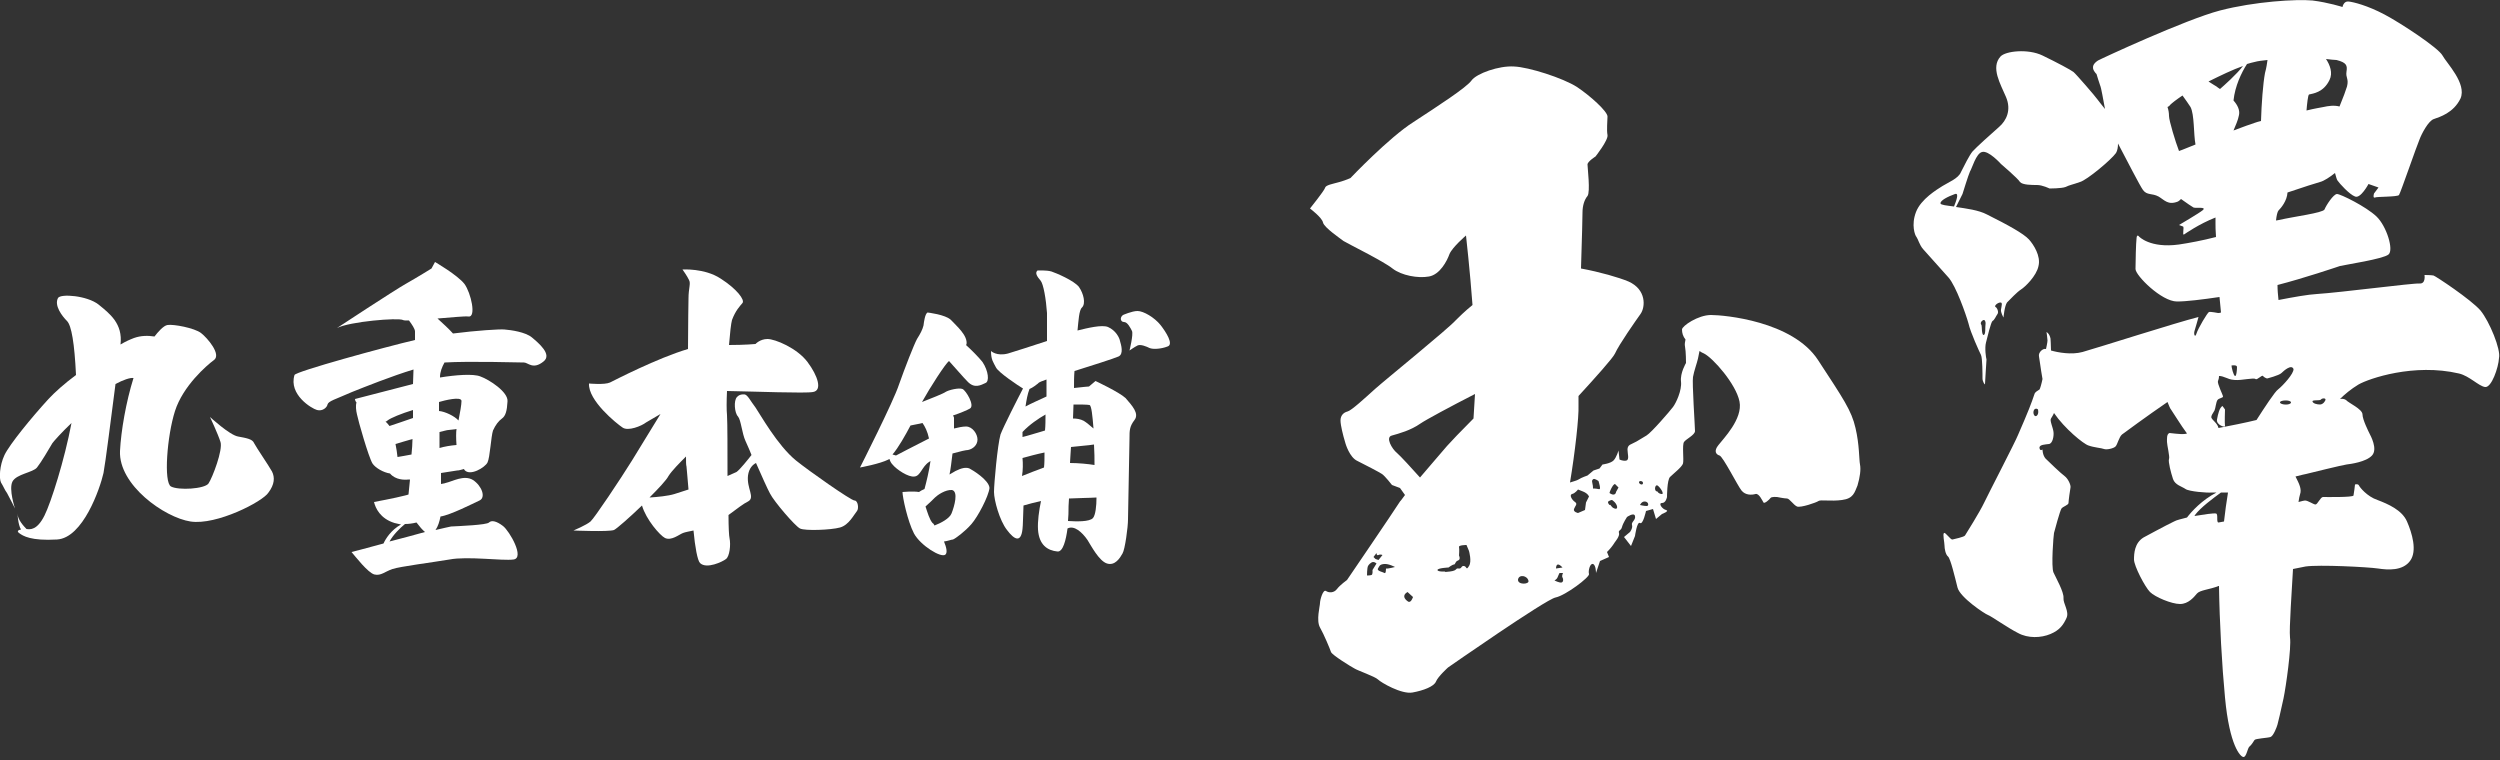
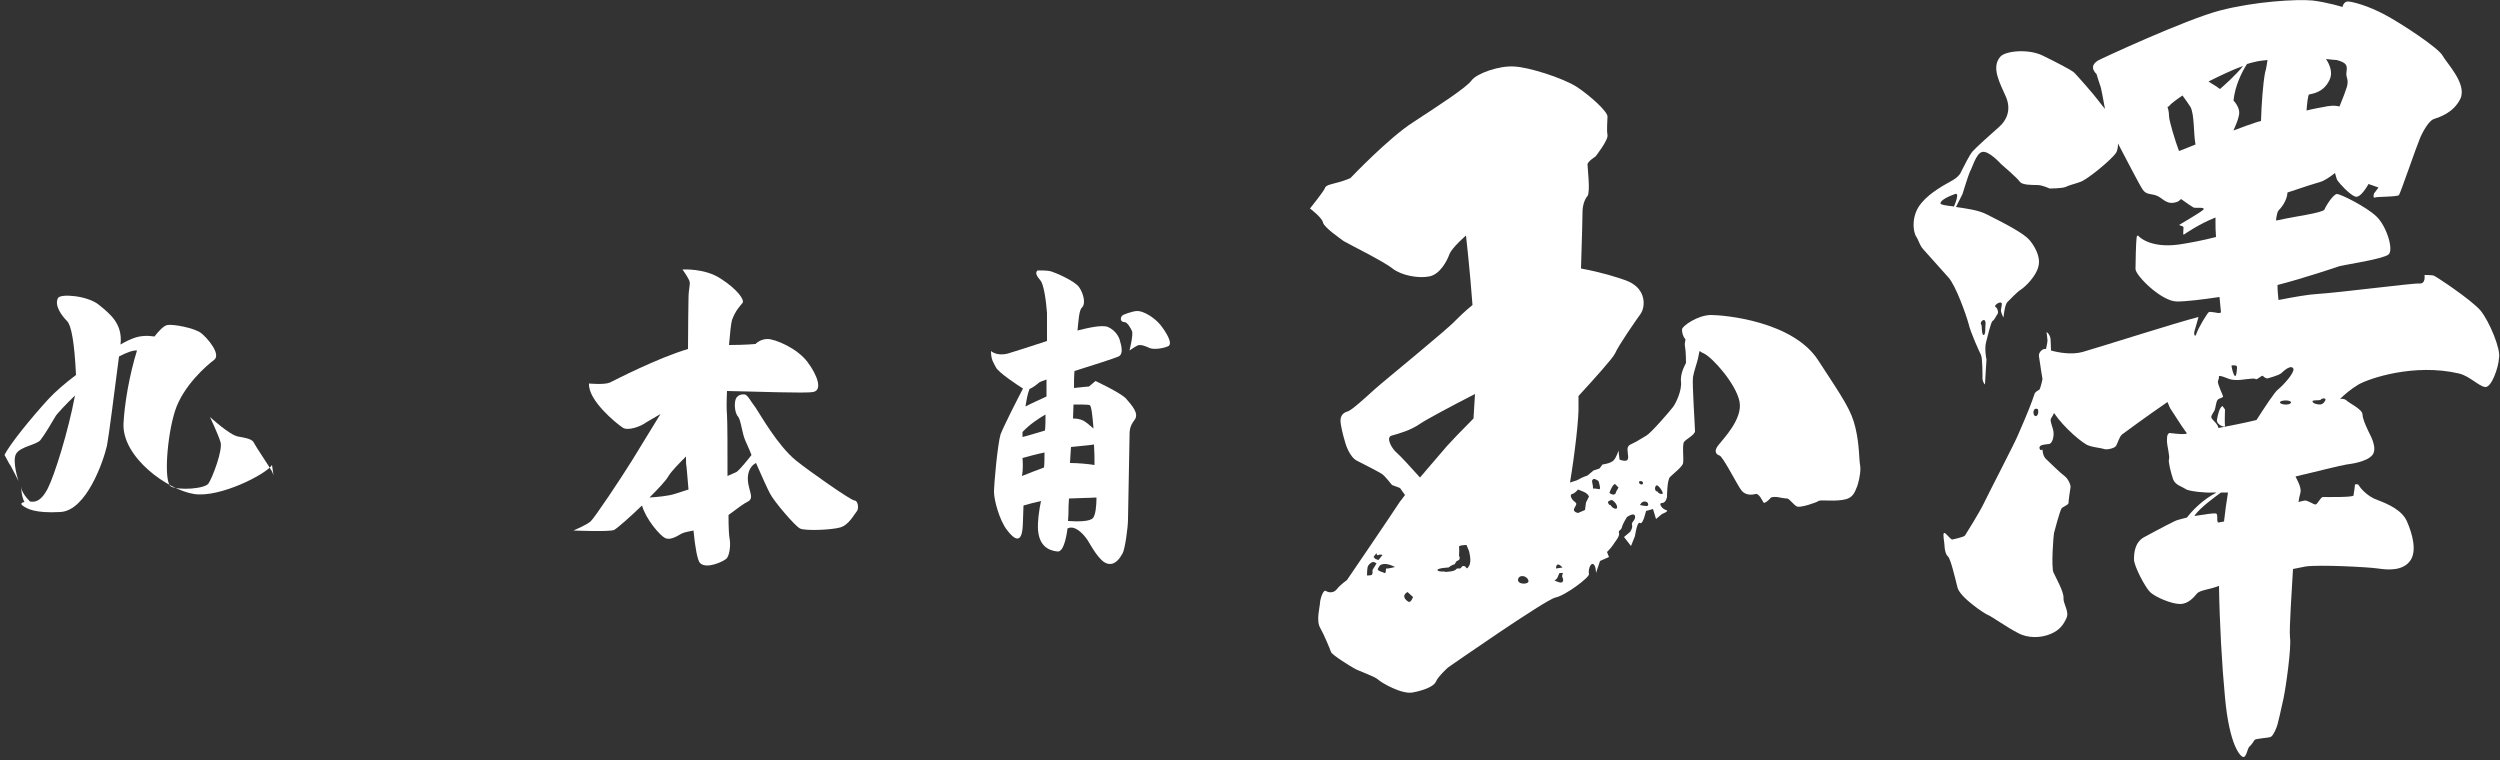
<svg xmlns="http://www.w3.org/2000/svg" version="1.1" id="レイヤー_1" x="0px" y="0px" viewBox="0 0 500 152" style="enable-background:new 0 0 500 152;" xml:space="preserve">
  <rect x="0" y="0" width="500" height="152" fill="#333333" stroke="none" />
  <style type="text/css">
	.st0{fill:#FFFFFF;}
</style>
  <g>
    <g>
-       <path class="st0" d="M54.4,94.3c-0.6-1.1-3.2-4.9-3.6-5.7c-0.3-0.8-1.6-1-3.2-1.3C45.9,87,42,83.4,42,83.4s1.6,3.4,2.1,5    s-1.6,7.1-2.4,8.3c-0.8,1.1-6,1.4-7.5,0.6S33.4,87.2,35,82.2s6.3-9.1,7.8-10.2s-1.3-4.4-2.6-5.4s-5.5-1.8-6.7-1.6    c-0.8,0.1-2,1.5-2.6,2.3c-1.3-0.2-2.7-0.2-4.1,0.3c-0.8,0.3-1.7,0.7-2.7,1.3c0.5-4.2-2.2-6.2-4.4-8c-2.3-1.8-7.6-2.2-8.1-1.3    c-0.8,1.5,0.8,3.6,1.8,4.6c0.9,0.9,1.5,4.5,1.8,10.8c-2.3,1.7-4.3,3.5-5.5,4.8C6.3,83.5,1.9,88.9,0.9,91s-1.1,4.7-0.7,5.5    c0.5,0.8,0.8,1.6,1.2,2.1c0.3,0.5,1.6,3.1,1.6,3.1s-1.3-3.9-0.5-5.4s4.1-1.8,4.9-2.8s2.4-3.7,3.1-4.9c0.3-0.4,1.8-2.1,3.8-4    c-1.4,7.4-4.1,15.9-5.4,18.5c-1.5,3-2.9,2.8-3.6,2.7c-0.5-0.5-1.8-1.9-1.8-3.1c0,0,0.1,2.3,0.7,3.2c-0.5,0.1-0.9,0.3-0.4,0.7    c0.8,0.6,2.4,1.6,7.6,1.3c5.2-0.3,8.6-10.2,9.3-13.3c0.4-2.1,1.5-10.9,2.4-17.8c1.5-0.8,2.9-1.3,3.6-1.2    c-1.5,4.8-2.5,10.6-2.7,14.6c-0.3,6.8,8.9,13.3,14.1,14.1c5.2,0.8,14.5-4,15.6-5.8C54.9,96.9,55,95.5,54.4,94.3z" />
-       <path class="st0" d="M106.4,67.5c-1.3-1.1-4.2-1.5-5.5-1.6c-0.9-0.1-5.6,0.2-10.3,0.8c-0.8-0.9-2-2-3.1-3c2.7-0.2,5.4-0.5,6.2-0.4    c1.6,0.2,0.5-4.7-0.8-6.5C91.5,55,87,52.4,87,52.4l-0.7,1.3c0,0-2.9,1.8-5.2,3.1c-2.3,1.3-13.7,8.8-13.7,8.8    c2.6-1.3,12.2-2.1,13.2-1.6c0.1,0.1,0.6,0.1,1.2,0.1c0.6,0.8,1.2,1.7,1.2,2.2c0,0.2,0,0.8,0,1.7c-6,1.4-23.9,6.3-24.1,7    c-1.2,3.9,3.4,6.7,4.5,7s2-0.5,2.1-1.1c0.2-0.7,1.5-1,4.9-2.5c2.5-1,8-3.2,12.3-4.5c0,1-0.1,1.9-0.1,2.9C78,78,71,79.8,71,79.8    c0,0.2,0.1,0.5,0.3,0.7c-0.2,0.6-0.1,1.6,0.1,2.4c0.2,1.1,2.3,8.5,3.1,9.8c0.6,0.9,2.2,1.8,3.5,2c1.1,1.3,2.9,1.3,3.7,1.2    c0.1,0,0.2,0,0.3,0c-0.1,1.1-0.2,2.1-0.3,3C81.5,99,81.3,99,81,99.1c-1.9,0.5-6.2,1.3-6.2,1.3c0.3,1.2,1.2,3.3,4.1,4.2    c0.4,0.1,0.9,0.2,1.3,0.3c-2,1.1-3.1,2.9-3.5,3.8c-3.6,1-6.4,1.7-6.4,1.7c0.7,0.8,3.3,4.2,4.6,4.5c1.3,0.3,2.1-0.6,3.6-1.1    s7.8-1.3,11.4-1.9c3.6-0.7,10.6,0.3,12.8,0c2.3-0.3-0.8-5.7-2.1-6.7c-1.3-1-2.3-1.2-2.8-0.7s-5.8,0.7-7.6,0.8    c-0.4,0.1-1.5,0.3-3.1,0.7c0.5-0.7,0.8-1.7,1-2.7c2-0.3,6.5-2.6,7.8-3.2s0.5-2.9-1.3-4.1c-1.8-1.1-4.1,0.3-5.5,0.6    c-0.2,0.1-0.5,0.1-0.9,0.2c0-0.7,0-1.4,0-2.2c1.4-0.2,2.6-0.4,3.2-0.5c0.5,0,0.9-0.2,1.4-0.3c0,0.1,0.1,0.1,0.1,0.2    c1.1,1.3,4.1-0.5,4.6-1.5s0.7-5.2,1.1-6.4c0.5-1.1,1.1-1.9,1.8-2.4c0.7-0.5,1-1.5,1.1-3.4c0.2-1.9-3.7-4.4-5.4-5    C94.7,74.7,91,75,88,75.5v-0.1c0-1,0.4-2,0.9-2.9c4.9-0.3,15.1,0,15.9,0s1.8,1.5,3.9-0.2C110.5,70.9,107.7,68.6,106.4,67.5z     M77.9,108.3c0.7-1.3,2.1-2.7,3.1-3.5c0.7,0,1.5-0.1,2.3-0.3c0.6,0.8,1.2,1.5,1.7,1.9C82.8,107,80.3,107.7,77.9,108.3z M82.6,82    c0,0.6,0,1.1,0,1.6c-1.7,0.6-3.5,1.2-4.7,1.6c-0.2-0.3-0.5-0.6-0.8-0.9c0.2,0,0.3-0.1,0.4-0.2C78.1,83.6,80.3,82.7,82.6,82z     M79.5,91.4c-0.1-0.8-0.2-1.7-0.4-2.6c0.9-0.3,2.1-0.6,3.4-1c0,0.9-0.1,2-0.2,3.1C81.2,91.1,80.2,91.3,79.5,91.4z M87.9,89.6    c0-1.1,0-2.1,0-3.2c0.9-0.2,1.5-0.4,1.8-0.4c0.7-0.1,1.2-0.1,1.6-0.2c-0.1,0.7-0.1,1.9,0,3.2C90.1,89.1,88.9,89.3,87.9,89.6z     M92.3,80.2c0,0.7-0.3,2.4-0.6,3.9c-0.8-0.9-2.7-1.8-3.9-1.9c0-0.6,0-1.2,0-1.8C88.8,80.1,92.3,79.2,92.3,80.2z" />
+       <path class="st0" d="M54.4,94.3c-0.6-1.1-3.2-4.9-3.6-5.7c-0.3-0.8-1.6-1-3.2-1.3C45.9,87,42,83.4,42,83.4s1.6,3.4,2.1,5    s-1.6,7.1-2.4,8.3c-0.8,1.1-6,1.4-7.5,0.6S33.4,87.2,35,82.2s6.3-9.1,7.8-10.2s-1.3-4.4-2.6-5.4s-5.5-1.8-6.7-1.6    c-0.8,0.1-2,1.5-2.6,2.3c-1.3-0.2-2.7-0.2-4.1,0.3c-0.8,0.3-1.7,0.7-2.7,1.3c0.5-4.2-2.2-6.2-4.4-8c-2.3-1.8-7.6-2.2-8.1-1.3    c-0.8,1.5,0.8,3.6,1.8,4.6c0.9,0.9,1.5,4.5,1.8,10.8c-2.3,1.7-4.3,3.5-5.5,4.8C6.3,83.5,1.9,88.9,0.9,91c0.5,0.8,0.8,1.6,1.2,2.1c0.3,0.5,1.6,3.1,1.6,3.1s-1.3-3.9-0.5-5.4s4.1-1.8,4.9-2.8s2.4-3.7,3.1-4.9c0.3-0.4,1.8-2.1,3.8-4    c-1.4,7.4-4.1,15.9-5.4,18.5c-1.5,3-2.9,2.8-3.6,2.7c-0.5-0.5-1.8-1.9-1.8-3.1c0,0,0.1,2.3,0.7,3.2c-0.5,0.1-0.9,0.3-0.4,0.7    c0.8,0.6,2.4,1.6,7.6,1.3c5.2-0.3,8.6-10.2,9.3-13.3c0.4-2.1,1.5-10.9,2.4-17.8c1.5-0.8,2.9-1.3,3.6-1.2    c-1.5,4.8-2.5,10.6-2.7,14.6c-0.3,6.8,8.9,13.3,14.1,14.1c5.2,0.8,14.5-4,15.6-5.8C54.9,96.9,55,95.5,54.4,94.3z" />
      <path class="st0" d="M170.9,100.1c-0.7,0-9.1-5.9-11.7-8c-3.7-3-7.2-9.3-8.1-10.6c-1-1.3-1.5-2.4-2.1-2.6c0,0-1-0.2-1.6,0.5    c-0.7,0.7-0.5,3.2,0.2,3.9c0.6,0.7,0.8,3.4,1.5,4.9c0.2,0.5,0.7,1.5,1.2,2.8c-0.7,0.9-2.3,2.9-3,3.4c-0.2,0.1-0.9,0.4-1.8,0.8    c0-5.2,0-10.5-0.1-12.2c-0.1-1-0.1-2.7,0-4.8c5.7,0.1,15.7,0.5,17.2,0.2c1.9-0.3,1-3.2-1.1-6s-6.5-4.6-8-4.6s-2.4,1-2.4,1    S149,69,145.8,69c0.2-2.4,0.4-4.3,0.6-5c0.7-1.9,1.6-2.8,2.1-3.4c0.5-0.6-1.1-2.8-4.4-4.9c-3.2-2.1-7.6-1.8-7.6-1.8s1,1.4,1.3,2.1    c0.4,0.7-0.1,1.6-0.1,3.7c0,0.8-0.1,4.9-0.1,10.1c-6.1,1.8-14.8,6.3-15.6,6.7c-1.1,0.5-4.2,0.2-4.2,0.2c-0.2,3.4,5.5,8,6.7,8.8    c1.1,0.8,3.8-0.3,4.7-1c0.3-0.2,1.4-0.8,2.9-1.7c-2,3.3-4.5,7.3-5.7,9.3c-2.3,3.7-7.5,11.5-8.3,12.2s-3.4,1.8-3.4,1.8    s7,0.3,8.1-0.1c0.6-0.3,3.1-2.5,5.6-4.9c0.8,2.8,3.6,6,4.6,6.5c1.3,0.6,2.8-0.7,3.6-1c0.5-0.2,1.2-0.3,2.1-0.5    c0.3,3.3,0.8,6,1.3,6.5c1.3,1.3,4.6-0.3,5.2-0.8c0.7-0.5,1-2.8,0.7-4.2c-0.1-0.4-0.2-2.2-0.2-4.6c1.6-1.2,3.2-2.4,3.9-2.7    c1.5-0.8-0.3-2.6,0-5.2c0.2-1.5,1-2.2,1.6-2.5c1.1,2.5,2.3,5.2,2.8,6.1c0.8,1.6,5,6.5,6,7s6.2,0.3,8-0.2s2.8-2.6,3.4-3.3    C171.8,101.7,171.6,100.1,170.9,100.1z M134.9,98.8c-1.3,0.4-3.4,0.6-5,0.7c1.8-1.8,3.4-3.5,3.8-4.3c0.7-1.1,2.2-2.6,3.5-3.9    c0,1,0,1.7,0.1,2c0.1,0.8,0.2,2.5,0.4,4.6C136.5,98.3,135.5,98.6,134.9,98.8z" />
      <g>
-         <path class="st0" d="M193.9,93.7c-0.7-0.3-1.6-0.1-2.8,0.5c-0.2,0.1-0.7,0.4-1.2,0.7c0.2-0.9,0.4-2.5,0.6-4.2     c1.4-0.4,2.7-0.7,3.1-0.7c1-0.2,1.9-1,1.9-2.1s-1-2.6-2.3-2.6c-0.7,0-1.6,0.2-2.4,0.4c0-1,0-1.8,0-2.1c0-0.2-0.1-0.3-0.2-0.5     c1.5-0.5,2.9-1.1,3.4-1.4c1-0.6-0.8-3.6-1.5-3.9s-2.8,0.2-3.4,0.6c-0.4,0.3-2.9,1.3-4.7,2c1.6-2.9,4.7-7.7,5.4-8.2l0,0     c1.2,1.3,2.8,3.2,3.7,4.1c1.4,1.5,2.7,0.7,3.6,0.3c0.8-0.3,0.6-2.4-0.6-4.2c-0.8-1-2.2-2.4-3.3-3.4c0,0,0-0.1,0.1-0.1     c0.3-1.8-2-3.7-3.1-4.9c-1.1-1.1-4.7-1.5-4.7-1.5c-0.5,0.3-0.7,1.8-0.8,2.6c-0.2,0.8-0.6,1.6-1.3,2.7c-0.6,1.1-2.4,5.7-3.6,9.1     c-1.1,3.4-7.8,16.6-7.8,16.6s3.9-0.7,5.7-1.6c0,0,0.1-0.1,0.2-0.1c0.1,0.4,0.3,0.8,0.6,1.1c0.8,1,3.2,2.6,4.4,2.4     c1.2-0.1,1.5-2,2.9-2.9c0.1-0.1,0.2-0.1,0.3-0.2c-0.3,2.1-0.8,4.1-1.2,5.6c-0.5,0.2-0.8,0.4-1.1,0.6c-1.2-0.2-3.3,0-3.3,0     c0,1,1,5.8,2.3,8.3c1.3,2.4,5.5,5,6.3,4.2c0.4-0.4,0.2-1.4-0.3-2.6c0.8-0.1,1.5-0.4,1.8-0.4c0.5-0.2,2.4-1.6,3.7-3.1     s3.4-5.5,3.6-7.2C197.8,96,194.5,94,193.9,93.7z M179.2,91.1l-0.7-0.2c1.2-1.4,2.6-3.9,3.6-5.8c0.8-0.2,1.7-0.3,2.4-0.5     c0.5,0.7,1,1.7,1.3,3.1C183,89.1,179.2,91.1,179.2,91.1z M190.3,102.7c-0.4,1-2.1,1.9-3.4,2.4c-0.1-0.2-0.2-0.4-0.4-0.5     c-0.6-0.7-1-2.1-1.4-3.3c0.8-0.7,1.6-1.5,1.9-1.8c0.5-0.5,2.1-1.6,3.4-1.5C191.7,98.3,190.9,101.2,190.3,102.7z" />
        <path class="st0" d="M219.1,76.2l-1.3,1.1c0,0-1.4,0.1-3,0.3c0-1.2,0-2.4,0.1-3.4c3.2-1,7.9-2.5,8.8-2.9c1.1-0.5,0.5-2.4,0.3-3.1     c-0.1-0.6-0.8-2.1-2.4-2.8c-1.2-0.5-4.1,0.2-6.1,0.7c0.2-1.9,0.3-4.1,0.9-4.6c0.8-0.8,0.3-2.8-0.6-4.1c-1-1.3-4.6-2.8-5.5-3.1     c-1-0.3-2.8-0.2-2.8-0.2c-0.6,0.5,0,1.3,0.6,2s1.1,3.7,1.3,6.5c0,0.6,0,2.7,0,5.6c-3,1-6.5,2.1-7.8,2.5c-2.3,0.6-3.4-0.5-3.4-0.5     c0,1.8,0.5,2.3,1,3.3s4.4,3.6,5.4,4.2l0,0c-1.1,2.1-3.9,7.6-4.5,9.2c-0.6,2.1-1.3,9.9-1.3,11.5s1.1,5.7,2.6,7.6     c1.5,2,2.8,2.6,3.1-0.2c0.1-0.8,0.1-2.5,0.2-4.7c1-0.3,2.2-0.6,3.5-0.9c-0.4,1.9-0.7,4.1-0.6,5.7c0.2,3.1,1.9,4.2,3.9,4.4     c1.1,0.1,1.7-2.3,2-4.6c1.3-0.7,2.9,0.7,4,2.3c0.7,1.1,2.3,4.2,3.9,4.7c1.6,0.5,2.6-1.1,3.1-2c0.5-0.8,1.1-5.3,1.1-6.8     s0.3-14.6,0.3-16.2s0-2.4,1-3.7c1-1.3-0.5-2.9-1.8-4.4C223.8,78.4,219.1,76.2,219.1,76.2z M209.1,82.9c0,1.1,0,2.2-0.1,3.2     c-1.7,0.5-3.6,1.1-4.5,1.3c0-0.4,0-0.7,0-1C205.9,84.9,207.7,83.7,209.1,82.9z M204.5,91.6c1.1-0.3,2.9-0.8,4.4-1.1     c0,1.1,0,2.2-0.1,3c-1.6,0.6-3.2,1.2-4.4,1.7C204.6,94,204.6,92.7,204.5,91.6z M214.2,89.4c1.6-0.2,3.4-0.3,4.6-0.5     c0.1,1.5,0.1,2.9,0.1,4.1c-1.2-0.2-3.2-0.4-4.9-0.4C214.1,91.4,214.1,90.3,214.2,89.4z M217.9,81c0.4,0.1,0.6,2.2,0.8,4.7     c-0.7-0.6-1.4-1.2-1.9-1.5c-0.7-0.4-1.5-0.5-2.2-0.5c0-0.9,0.1-1.8,0.1-2.8C216,80.9,217.4,80.9,217.9,81z M209.3,75.9     c0,1.1,0,2.2,0,3.4c-1.5,0.7-3.1,1.4-4.2,2c0.2-1.3,0.4-2.5,0.8-3.5c0.7-0.3,1.3-0.8,1.7-1.1C207.8,76.4,208.5,76.2,209.3,75.9z      M213.6,104.2c0.1-1,0.1-1.9,0.1-2.2c0-0.3,0-1.1,0.1-2.3c1.7-0.1,3.9-0.1,5.5-0.2c0,1.7-0.2,3.5-0.7,4.1     C217.9,104.4,215.2,104.3,213.6,104.2z" />
        <path class="st0" d="M232.1,65c-1.2-1.5-3.4-2.8-4.6-2.8c-1.1,0-2.9,0.8-2.9,0.8c-0.7,0.5-0.5,1.4,0.2,1.4s1.3,1.2,1.6,1.8     c0.3,0.7-0.5,3.9-0.5,3.9s1-0.7,1.6-1s1.8,0.2,2.4,0.5c0.7,0.3,2.3,0.2,3.6-0.3C234.8,68.9,233.2,66.4,232.1,65z" />
      </g>
    </g>
    <g>
      <path class="st0" d="M372,92.9c-0.2-1-0.1-3.9-0.9-7.3c-0.8-3.5-2.4-5.8-7.5-13.6s-18.8-9-21.4-9s-5.8,2.2-5.8,2.9    c0,0.7,0.2,1.4,0.7,2c-0.1,0.4-0.2,1-0.1,1.4c0.2,1,0.2,3.3,0.2,3.3s-1.2,2-1,3.7c0.2,1.8-1,4.3-1.6,5.1c-0.6,0.8-4.3,5.1-5.3,5.7    s-2,1.2-2,1.2l-1.2,0.6c0,0-0.6,0.2-0.6,1s0.4,2-0.2,2.2s-1.4-0.2-1.4-0.2l-0.2-1.8c0,0-0.4,1.4-1,2s-2.2,0.8-2.2,0.8l-0.6,0.8    l-1.2,0.4l-1.2,1c0,0-1.2,0.4-1.8,0.8c-0.3,0.2-1.1,0.4-1.7,0.6c1-6,1.8-13.1,1.7-15.4c0-0.4,0-1,0-1.9c3.3-3.6,6.9-7.6,7.3-8.5    c0.8-1.8,4.1-6.5,5.1-7.9s1.2-4.9-2.4-6.5c-1.9-0.8-5.7-1.9-9.5-2.6c0.2-6,0.3-10.7,0.3-11.2c0-1.4,0.4-2.6,1-3.3    c0.6-0.8,0-5.7,0-6.3s1.6-1.6,1.6-1.6s2.6-3.3,2.4-4.3c-0.2-1,0-2.8,0-3.7c0-1-3.4-4.1-6.1-5.9c-2.8-1.8-9.7-4-12.6-4.1    c-3-0.2-7.5,1.4-8.5,2.8s-6.7,5.1-11.6,8.3c-4.9,3.1-12.6,11.2-12.6,11.2s-0.8,0.4-2.2,0.8c-1.4,0.4-2.8,0.6-2.9,1.2    c-0.2,0.6-3,4.1-3,4.1s2.4,1.8,2.6,2.8s3.6,3.3,4.1,3.7c0.6,0.4,8.1,4.1,9.8,5.5c1.8,1.4,5.1,2,7.3,1.6c2.2-0.4,3.6-3.1,4.1-4.5    c0.6-1.4,3.3-3.7,3.3-3.7s0.8,7.1,1.3,13.9c-1.6,1.3-2.8,2.5-3.3,3c-1.6,1.8-14.2,12-16.2,13.8s-4.7,4.3-5.5,4.5s-1.4,0.8-1.4,1.8    s0.6,3.2,0.6,3.2l0.4,1.4c0,0,0.8,2.8,2.4,3.5c1.6,0.8,4.3,2.2,4.9,2.6s2,2.2,2,2.2l1.6,0.6l1,1.4c-0.4,0.5-0.7,1-1,1.3    c-1.4,2.2-10.6,15.7-10.6,15.7s-1.4,1-2,1.8s-1.6,0.8-2.2,0.4s-1.2,1.8-1.2,2.4s-0.8,3.5,0,4.9s2,4.3,2.2,4.9    c0.2,0.6,4.1,3,4.7,3.3c0.6,0.4,4.1,1.6,4.7,2.2c0.6,0.6,4.7,3,6.9,2.6c2.2-0.4,4.3-1.2,4.7-2.2c0.4-1,2.4-2.8,2.4-2.8    s19.5-13.6,21.5-14s6.9-4.1,6.7-4.7c-0.2-0.6,0.2-2.2,0.8-2c0.6,0.2,0.6,1.8,0.6,1.8l0.8-2.4l1.8-0.8l-0.4-1c0,0,0.8-0.8,1.2-1.4    c0.4-0.6,0.4-0.6,0.4-0.6s1-1.2,0.8-1.8c-0.2-0.6,0.4-0.4,0.6-1.2c0.2-0.8,1-2,1-2s1.4-1,1.6-0.2s-0.8,1.2-0.6,1.8    c0.2,0.6-0.4,1.4-0.4,1.4l-1.2,1l1.4,1.8l0.8-2c0,0,0.4-3,1-2.6s1.2-2.4,1.2-2.4l1.4-0.4l0.6,2l1.2-1c0,0,1.6-0.6,0.8-0.8    c-0.8-0.2-1.6-1.4-0.8-1.4c0.8,0,1-1.2,1-1.2s0-3.4,0.6-4s2.4-2,2.6-2.7c0.2-0.8-0.2-3.7,0.2-4.3c0.4-0.6,2.2-1.4,2.2-2.2    c0-0.8-0.6-9.7-0.4-10.8c0.2-1.2,0.8-2.8,1-3.7c0.1-0.4,0.2-0.9,0.3-1.5c0.3,0.2,0.6,0.4,0.9,0.5c1.8,0.9,6.4,6.1,7.1,9.6    s-3.3,7.5-4.2,8.7c-1,1.2-0.5,1.9,0.2,2.1s3.6,6,4.4,7s2.1,0.9,2.8,0.7c0.7-0.2,1.4,1.4,1.6,1.7c0.2,0.3,1.2-0.6,1.4-0.9    c0.2-0.3,1.3-0.2,1.3-0.2s1.5,0.3,2,0.3s1.3,1.3,2,1.6c0.7,0.3,3.9-0.8,4.3-1.1c0.4-0.3,2.5,0.1,4.7-0.2c2.3-0.3,2.5-1.5,3.1-2.9    C372,95.4,372.2,93.9,372,92.9z M289.4,89.2c-1,1.2-3.3,3.8-5.4,6.3c-1.5-1.7-4-4.4-4.6-4.9c-1-0.8-2.4-3.2-1-3.5    c1.4-0.4,3.7-1,5.7-2.4c1-0.7,6-3.4,10.9-5.9c-0.1,1.5-0.2,3.2-0.3,4.9C292.2,86.2,290.1,88.4,289.4,89.2z M315.6,97.9    c0,0,0,0,1,0.4s1.2,1,1.2,1l-0.6,1.2L317,102l-1.4,0.6c0,0-1-0.2-0.8-0.8c0.2-0.6,0.8-1,0.2-1.4c-0.6-0.4-1.2-1.4-0.6-1.6    C315,98.7,315.6,97.9,315.6,97.9z M318.7,95.8c0.3-0.1,1,0.4,1,0.4s0.3,1,0.3,1.3s0,0.4-0.4,0.3s-1-0.1-1-0.1s0-0.6-0.1-0.9    C318.5,96.5,318.2,96.1,318.7,95.8z M321.9,98.6c0,0,0-0.2,0.4-1s0.7-0.8,0.7-0.8l0.7,0.7l-0.5,0.9c0,0,0,0.4-0.4,0.5    C322.4,99,321.9,98.6,321.9,98.6z M327.8,96.5c-0.1-0.4,0.8-0.4,0.8,0.1C328.6,97.1,327.9,96.9,327.8,96.5z M305.7,116.2    c0.1,0.7-2.2,0.8-2.1-0.3C303.8,114.8,305.5,115.1,305.7,116.2z M312.5,113.5l-1.3,0.2c0,0,0-0.8,0.4-0.8    C312,112.9,312.5,113.5,312.5,113.5z M312.6,114.6c0,0-0.3,0.6-0.1,0.9c0.2,0.3,0.2,0.9-0.2,1c-0.4,0.1-1.4-0.4-1.4-0.4    s0.5-0.3,0.6-0.6c0.1-0.3,0.4-0.9,0.4-0.9H312.6z M328,101c0,0,0.3-0.7,0.9-0.7s0.7,0.4,0.7,0.4s0.2,0.5-0.3,0.5    C328.8,101.2,328,101,328,101z M331.5,98.3c-0.8,0-0.5-1.5,0-1.2s1.5,1.8,0.8,1.7C331.6,98.7,331.5,98.3,331.5,98.3z M321.9,101    c0,0-0.6-0.6-0.1-0.8c0.5-0.2,0.5-0.4,1.1,0.2s0.8,1.6,0,1.3S322.2,100.8,321.9,101z M281.5,118.4l1.1,1c0,0-0.4,1.3-1,0.9    S280.3,119.1,281.5,118.4z M274.7,111.4l0.6-0.8c0,0,0,0.6,0.4,0.4s0.8,0,0.8,0l-0.8,1l-0.6-0.2L274.7,111.4z M273.6,113.2    c0,0,0.2-0.4,0.7-0.7c0.5-0.3,1,0.2,1,0.2l-0.8,1.3c0,0,0.1,0.9-0.2,1c-0.3,0.1-0.9,0.1-0.9,0.1S273.4,113.6,273.6,113.2z     M277.2,113.7c0,0,0,1.1-0.3,0.9s-1.6-0.4-1.3-0.9c0.3-0.5,0.3-0.8,1.2-0.9c0.9-0.1,2.2,0.6,2.2,0.6S277.5,113.8,277.2,113.7z     M293.8,110.2c0,0,0.6,2.1,0,3c-0.6,1-0.4,0.1-1,0s-0.4,0.6-1.1,0.5s-0.1,0.4-1.7,0.6s-0.9,0-0.9,0s-1.6,0.1-1.6-0.3    s2.2-0.5,2.2-0.5s0.8-0.6,1.1-0.6c0.3,0,0.2-0.6,0.8-0.8c0.6-0.2,0.2-1,0.2-1s0.1-1.3,0-1.7c-0.1-0.4,1.5-0.4,1.5-0.4L293.8,110.2    z" />
      <g>
        <path class="st0" d="M445,81.9l-0.5-0.7c-0.6,0.3-0.9,1.6-1.1,2.7s1.7,1.7,1.6,1.3C444.9,84.7,445,81.9,445,81.9z" />
        <path class="st0" d="M496.1,62.1c-1.9-2.2-9-6.9-9.4-7c-0.5-0.1-1.8-0.1-1.8-0.1s0.3,1.8-1,1.7s-15.8,1.8-20.5,2.1     c-1.8,0.1-4.6,0.6-7.7,1.2c-0.1-0.9-0.2-2-0.2-3c5.4-1.4,11.6-3.5,12.5-3.8c1.3-0.3,8.6-1.4,9.7-2.3c1.1-0.9-0.4-5.7-2.4-7.6     c-2.1-2-7.2-4.5-7.9-4.5c-0.7,0-2.2,2.3-2.5,3.1c-0.4,0.7-6.1,1.4-9.1,2.1c-0.2,0-0.4,0.1-0.6,0.1c0.1-1,0.3-1.8,0.5-2     c0.5-0.5,1.7-1.9,1.8-3.6c3.2-1.1,5.8-1.9,6.5-2.1c0.8-0.2,2-1,3-1.8c0.2,0.8,0.4,1.4,0.5,1.5c0.4,0.6,2.4,2.8,3.5,3.2     c1.1,0.5,2.7-2.5,2.7-2.5l2,0.7l-0.9,1.2c0,0-0.3,1,0.2,0.8c0.4-0.2,4.5-0.1,4.8-0.5s3.6-10,4.1-11.1c0.4-1.1,1.8-3.8,2.9-4.1     c1.1-0.4,3.9-1.2,5.3-4.1c1.3-3-2.8-7.1-3.6-8.6c-0.8-1.5-8.2-6.4-11.6-8.2s-6.2-2.5-7.2-2.6s-1.2,1.1-1.2,1.1s-2.8-0.9-6-1.3     c-3.2-0.3-11.6,0.2-18.5,2s-23.9,9.7-24.4,10c-1.7,1.1-0.8,2.1-0.5,2.5c0,0,0.1,0.1,0.2,0.2c0.2,0.7,0.5,1.6,0.7,2.2     c0.3,0.7,0.6,2.8,1,4.8c-0.7-0.9-1.3-1.6-1.5-1.9c-0.4-0.6-4.3-5.1-4.8-5.5s-3.3-1.9-6.2-3.3c-2.9-1.4-7.4-0.9-8.4,0.2     c-2,2.2,0,5.5,1.1,8.1s0.1,4.7-1.4,6c-1.5,1.3-4.7,4.2-5.3,4.9c-0.6,0.7-1.7,2.9-2.3,4.1c-0.5,1.3-2.6,2.1-3.7,2.8     s-4.3,2.6-5.3,5.2c-1,2.6-0.2,4.7,0.1,5c0.3,0.4,0.6,1.6,1.3,2.4c0.7,0.8,3.6,4,5.1,5.7s3.5,7.4,4,9.2c0.4,1.8,2.2,5.7,2.5,6.3     c0.3,0.6,0.3,4,0.3,4.7c0,0.6,0.5,1.4,0.5,1.1c0-0.4,0.3-4.7,0.3-4.9c-0.1-0.3-0.4-2.3-0.1-3.4c0.3-1.2,1-4.1,1.3-4.3     c0.4-0.2,0.7-1,1-1.4s-0.1-1.3-0.4-1.4c-0.3-0.2,0.3-0.8,0.9-0.9c0.6-0.1,0.3,0.7,0.2,1.4c-0.1,0.6,0.5,1.6,0.5,1.6     s0.2-2.3,0.7-3c0.6-0.6,2-2.1,2.8-2.6s3.1-2.7,3.5-4.7c0.5-2-1-4.3-1.9-5.3c-1.1-1.2-4.2-2.9-8.4-5c-1.7-0.9-4.2-1.2-6.2-1.5     l1.3-2.6c0,0,1.2-3.9,1.5-4.5c0.4-0.6,1.2-3.6,2.4-3.9c1.3-0.4,3.8,2.4,3.8,2.4s3.4,2.9,3.8,3.6c0.5,0.6,2.4,0.6,3.4,0.6     c1.1,0,2.5,0.7,2.5,0.7s2.4,0,3.2-0.3c0.8-0.4,1.5-0.5,2.9-1c1.4-0.4,6.2-4.4,7.2-5.8c0.3-0.5,0.4-1.2,0.4-1.9     c1.9,3.6,4.4,8.5,5,9.3c0.8,1.1,1.8,0.6,3.1,1.3c1.2,0.7,1.9,1.8,3.9,1c0.2-0.1,0.4-0.3,0.6-0.5c1.1,0.8,2.3,1.6,2.5,1.7     c0.5,0.2,2.6-0.2,1.9,0.5c-0.7,0.6-4.8,3-4.8,3s0.5,0.2,0.8,0.3s-0.2,1.8,0.2,1.6c0.3-0.2,3-2.1,6.3-3.4c0,0.5,0,0.9,0,1.3     c0,0.4,0,1.3,0.1,2.6c-2.7,0.7-5.4,1.2-7.4,1.5c-5.8,0.8-8-1.6-8-1.6c-0.3-0.4-0.5-0.1-0.5,0.5c-0.1,0.6-0.2,4.7-0.2,6     s5.2,6.5,8.3,6.5c1.9,0,5.1-0.4,8.5-0.9c0.1,1.1,0.2,2.2,0.3,3.1c-0.2,0.1-0.4,0.1-0.6,0.1c0,0-1.5-0.3-1.8-0.2s-2.2,3.3-2.5,4.3     s-0.6,0.1-0.4-0.5s0.8-2.8,0.8-2.8c-4.4,1.1-20,6.1-23.2,7c-2.2,0.6-4.9,0.1-6.3-0.3c0-1.2-0.1-2.1-0.1-2.4     c-0.2-1-0.8-1.3-0.8-1.3s0.2,1.3,0.2,1.7c0,0.4-0.3,1.7-0.3,1.7c-0.6-0.2-1.6,0.7-1.4,1.5c0.1,0.4,0.3,2.3,0.7,4.5     c-0.2,1-0.5,2-0.6,2.1c-0.3,0.2-0.9,0.5-1,0.9s-0.9,2.5-1.1,3s-1.6,3.9-2.2,5.2c-0.5,1.3-6,11.9-6.8,13.6s-3.6,6.2-3.8,6.5     c-0.2,0.3-2.1,0.7-2.5,0.8c-0.4,0.1-1.4-1.5-1.7-1.3c-0.3,0.2,0.1,1.9,0.1,2.5s0.2,1.8,0.7,2.2c0.5,0.4,1.4,4.2,1.9,6.2     s5.5,5.3,6.1,5.5s4,2.6,6,3.6c2,1.1,4.6,1,6.5,0.2s2.6-1.9,3.2-3.2c0.6-1.3-0.7-2.9-0.6-4c0.1-1.2-1.5-4-2-5.1s0-7.5,0.1-7.9     s1.2-4.5,1.5-4.9s1.4-0.7,1.4-1.1s0.3-2.6,0.4-3.1s-0.5-1.8-1.2-2.3s-3.2-2.9-3.8-3.5c-0.6-0.7-0.6-1.8-0.6-1.8s-0.5,0.4-0.6-0.3     c-0.1-0.7,1.2-0.7,1.9-0.8c0.7-0.1,1-1.5,0.9-2.4s-0.8-2.3-0.5-2.7c0.1-0.2,0.4-0.6,0.6-1.1c2.1,3.1,5.9,6.2,6.9,6.5     c1.1,0.4,2.6,0.5,3.1,0.7s1.9-0.1,2.3-0.5s0.7-1.9,1.3-2.4c0.4-0.3,5-3.7,9.1-6.5c0.3,0.7,0.5,1.3,0.7,1.5c0.3,0.4,2,3.2,3.2,4.8     c-0.3,0.1-0.5,0.1-0.6,0.1c-0.5,0.1-2.9-0.2-2.9-0.2c-0.6,0.2-0.5,1.2-0.5,1.8c0,0.6,0.6,3,0.4,3.4c-0.2,0.5,0.4,2.8,0.8,4     s1.8,1.5,2.5,2s4.3,0.8,5.3,0.7c0.2,0,0.6,0,0.9,0c-2.9,1.5-5,3.8-5.9,5c-1.1,0.3-2.1,0.5-2.6,0.8c-1.5,0.7-6.1,3.2-6.1,3.2     c-1.8,1.1-1.9,3.2-1.9,4.4c0,1.3,2.2,5.5,3.2,6.5s4.3,2.4,6,2.4s2.8-1.4,3.4-2.1s2.6-0.8,4.3-1.5h0.1c0.1,7.2,0.6,16.1,1.2,22.3     c0.9,9.7,3.1,11.9,3.7,11.9s0.8-1.8,1.2-2.1c0.4-0.3,0.8-1,1-1.3s2.6-0.4,3.2-0.6c0.6-0.2,1.3-2.1,1.4-2.5s0.7-2.8,1.2-5.2     s1.6-10.2,1.3-12.2c-0.2-1.7,0.4-9.8,0.6-13.7c1.1-0.2,2-0.4,2.5-0.5c2.7-0.4,12.5,0.1,14.5,0.4s4.9,0.5,6.4-1.5s0.4-5.6-0.6-7.9     s-3.8-3.5-5.9-4.3c-2.1-0.7-3.6-2.6-3.7-2.9c-0.2-0.4-0.8-0.2-0.8-0.2s-0.2,1.8-0.3,2.2c-0.1,0.4-5.6,0.3-6.1,0.3     s-1.1,1.5-1.5,1.5s-1.5-0.8-2.1-0.8c-0.1,0-0.6,0.1-1.3,0.3c0.1-0.7,0.2-1.2,0.3-1.5c0.4-1.1-0.2-2.2-0.9-3.6     c1.2-0.3,2-0.5,2.1-0.5c0.8-0.2,7.3-1.8,8.1-1.9c0.8-0.1,3.9-0.5,5.1-1.8s-0.3-4-0.5-4.4s-1.4-2.8-1.4-3.8c0-1.1-2.8-2.3-3.3-2.9     c-0.3-0.2-0.7-0.3-1.2-0.2c0.9-0.9,2.2-2,3.7-2.9c2.1-1.2,11.1-4.3,20.1-2.2c2.1,0.5,3.9,2.5,5.2,2.7c1.3,0.2,2.7-3.9,2.8-5.8     C500.2,69.9,497.9,64.3,496.1,62.1z M461.8,18.9c0.8-0.2,2.9-0.4,4.1-2.9c0.7-1.4,0.1-3-0.7-4.2c0.9,0.1,1.7,0.2,2.1,0.2     c2,0.5,2.2,1.1,2,2.3c-0.2,1.3,0.5,1.4,0.1,3c-0.2,0.7-0.8,2.3-1.5,4c-1.1-0.3-2.3-0.1-3.2,0.1c-0.5,0.1-1.8,0.3-3.4,0.7     C461.4,20.8,461.6,19,461.8,18.9z M396.7,64c0.3-0.1,0.5,0.5,0.4,0.9s0.1,2.1-0.4,2.1c-0.4-0.1-0.3-1.7-0.4-2     C396,64.7,396.2,64.2,396.7,64z M390.8,41.3c-1.5-0.2-2.6-0.3-2.7-0.6c-0.1-0.6,1.5-1.4,2.9-1.9     C391.9,38.5,391.2,40.3,390.8,41.3z M435.8,30.2c-0.7-1.8-2-6.1-2-7c0-0.6-0.1-1.2-0.3-1.8c0.2-0.1,0.4-0.2,0.5-0.4     c0.4-0.4,1.3-1.1,2.5-1.9c0.6,0.8,1.2,1.7,1.6,2.3c0.8,1.5,0.6,5.5,1,7.5C437.8,29.4,436.7,29.9,435.8,30.2z M450.9,12.4     c0.7-0.2,1.6-0.3,2.6-0.4c-0.1,0.7-0.2,1.5-0.5,2.6c-0.4,2.1-0.7,6.2-0.8,9.6c-0.9,0.2-1.6,0.5-2.2,0.7c-0.7,0.2-1.9,0.7-3.3,1.2     c0.4-1,0.9-2,1.1-3.1c0.2-1-0.3-2-1.1-2.9c0.3-2.9,1.6-5.6,2.7-7.3C450,12.6,450.5,12.5,450.9,12.4z M448.6,13.2     c-1.3,1.7-3.8,3.9-4.6,4.6c-0.3-0.2-0.6-0.4-0.7-0.5c-0.2-0.1-0.8-0.5-1.6-1C444.1,15.1,446.6,13.9,448.6,13.2z M407.4,83.1     c-0.4,0.4-0.8-0.2-0.7-0.8c0.1-0.6,0.6-0.7,0.9-0.4C407.6,81.9,407.8,82.7,407.4,83.1z M447.4,73.4c0,0.5-0.1,1.9-0.4,1.8     s-0.7-1.7-0.7-2.1C446.3,73.1,447.4,72.9,447.4,73.4z M444.8,104.3c-0.6,0.1-1,0.2-1.1,0.2c-0.5,0,0-1.7-0.5-1.8     c-0.5-0.1-2.5,0.2-4.3,0.5c0-0.1,0.1-0.1,0.1-0.2c1.1-1.5,3.7-3.4,5.2-4.5c0.5,0,1,0,1.4,0C445.3,100.4,445,102.4,444.8,104.3z      M456,80.5c-0.1-0.5,2.2-0.6,2.2,0C458.1,81.1,456.1,81,456,80.5z M455.6,77.9c-0.6,0.4-2.7,3.6-4.3,6.1c-2,0.5-5.5,1.2-7.6,1.6     c-0.1-0.2-0.1-0.4-0.2-0.5c-0.3-0.6-1-1.1-1.2-1.5s0.4-1.1,0.6-1.5s0.3-1.7,0.6-2.1c0.3-0.4,1.1-0.4,1.1-0.7c0-0.3-1.2-2.6-1-3.1     c0.1-0.2,0.2-0.6,0.2-1c0.2,0,0.4,0,0.7,0.1c1.5,0.5,1.3,0.6,2.5,0.7c1.3,0.1,3.7-0.5,4.1-0.2c0.3,0.3,1.3-0.9,1.5-0.6     s0.8,0.5,0.8,0.5s2.4-0.6,2.9-1.1s2-1.8,2.4-0.8C458.8,74.7,456.6,77.1,455.6,77.9z M464,80.9c-0.6,0-1.4-0.2-1.5-0.6     s1.5-0.1,1.7-0.4s0.9-0.3,0.9,0C465.1,80.2,464.6,80.9,464,80.9z" />
      </g>
    </g>
  </g>
</svg>